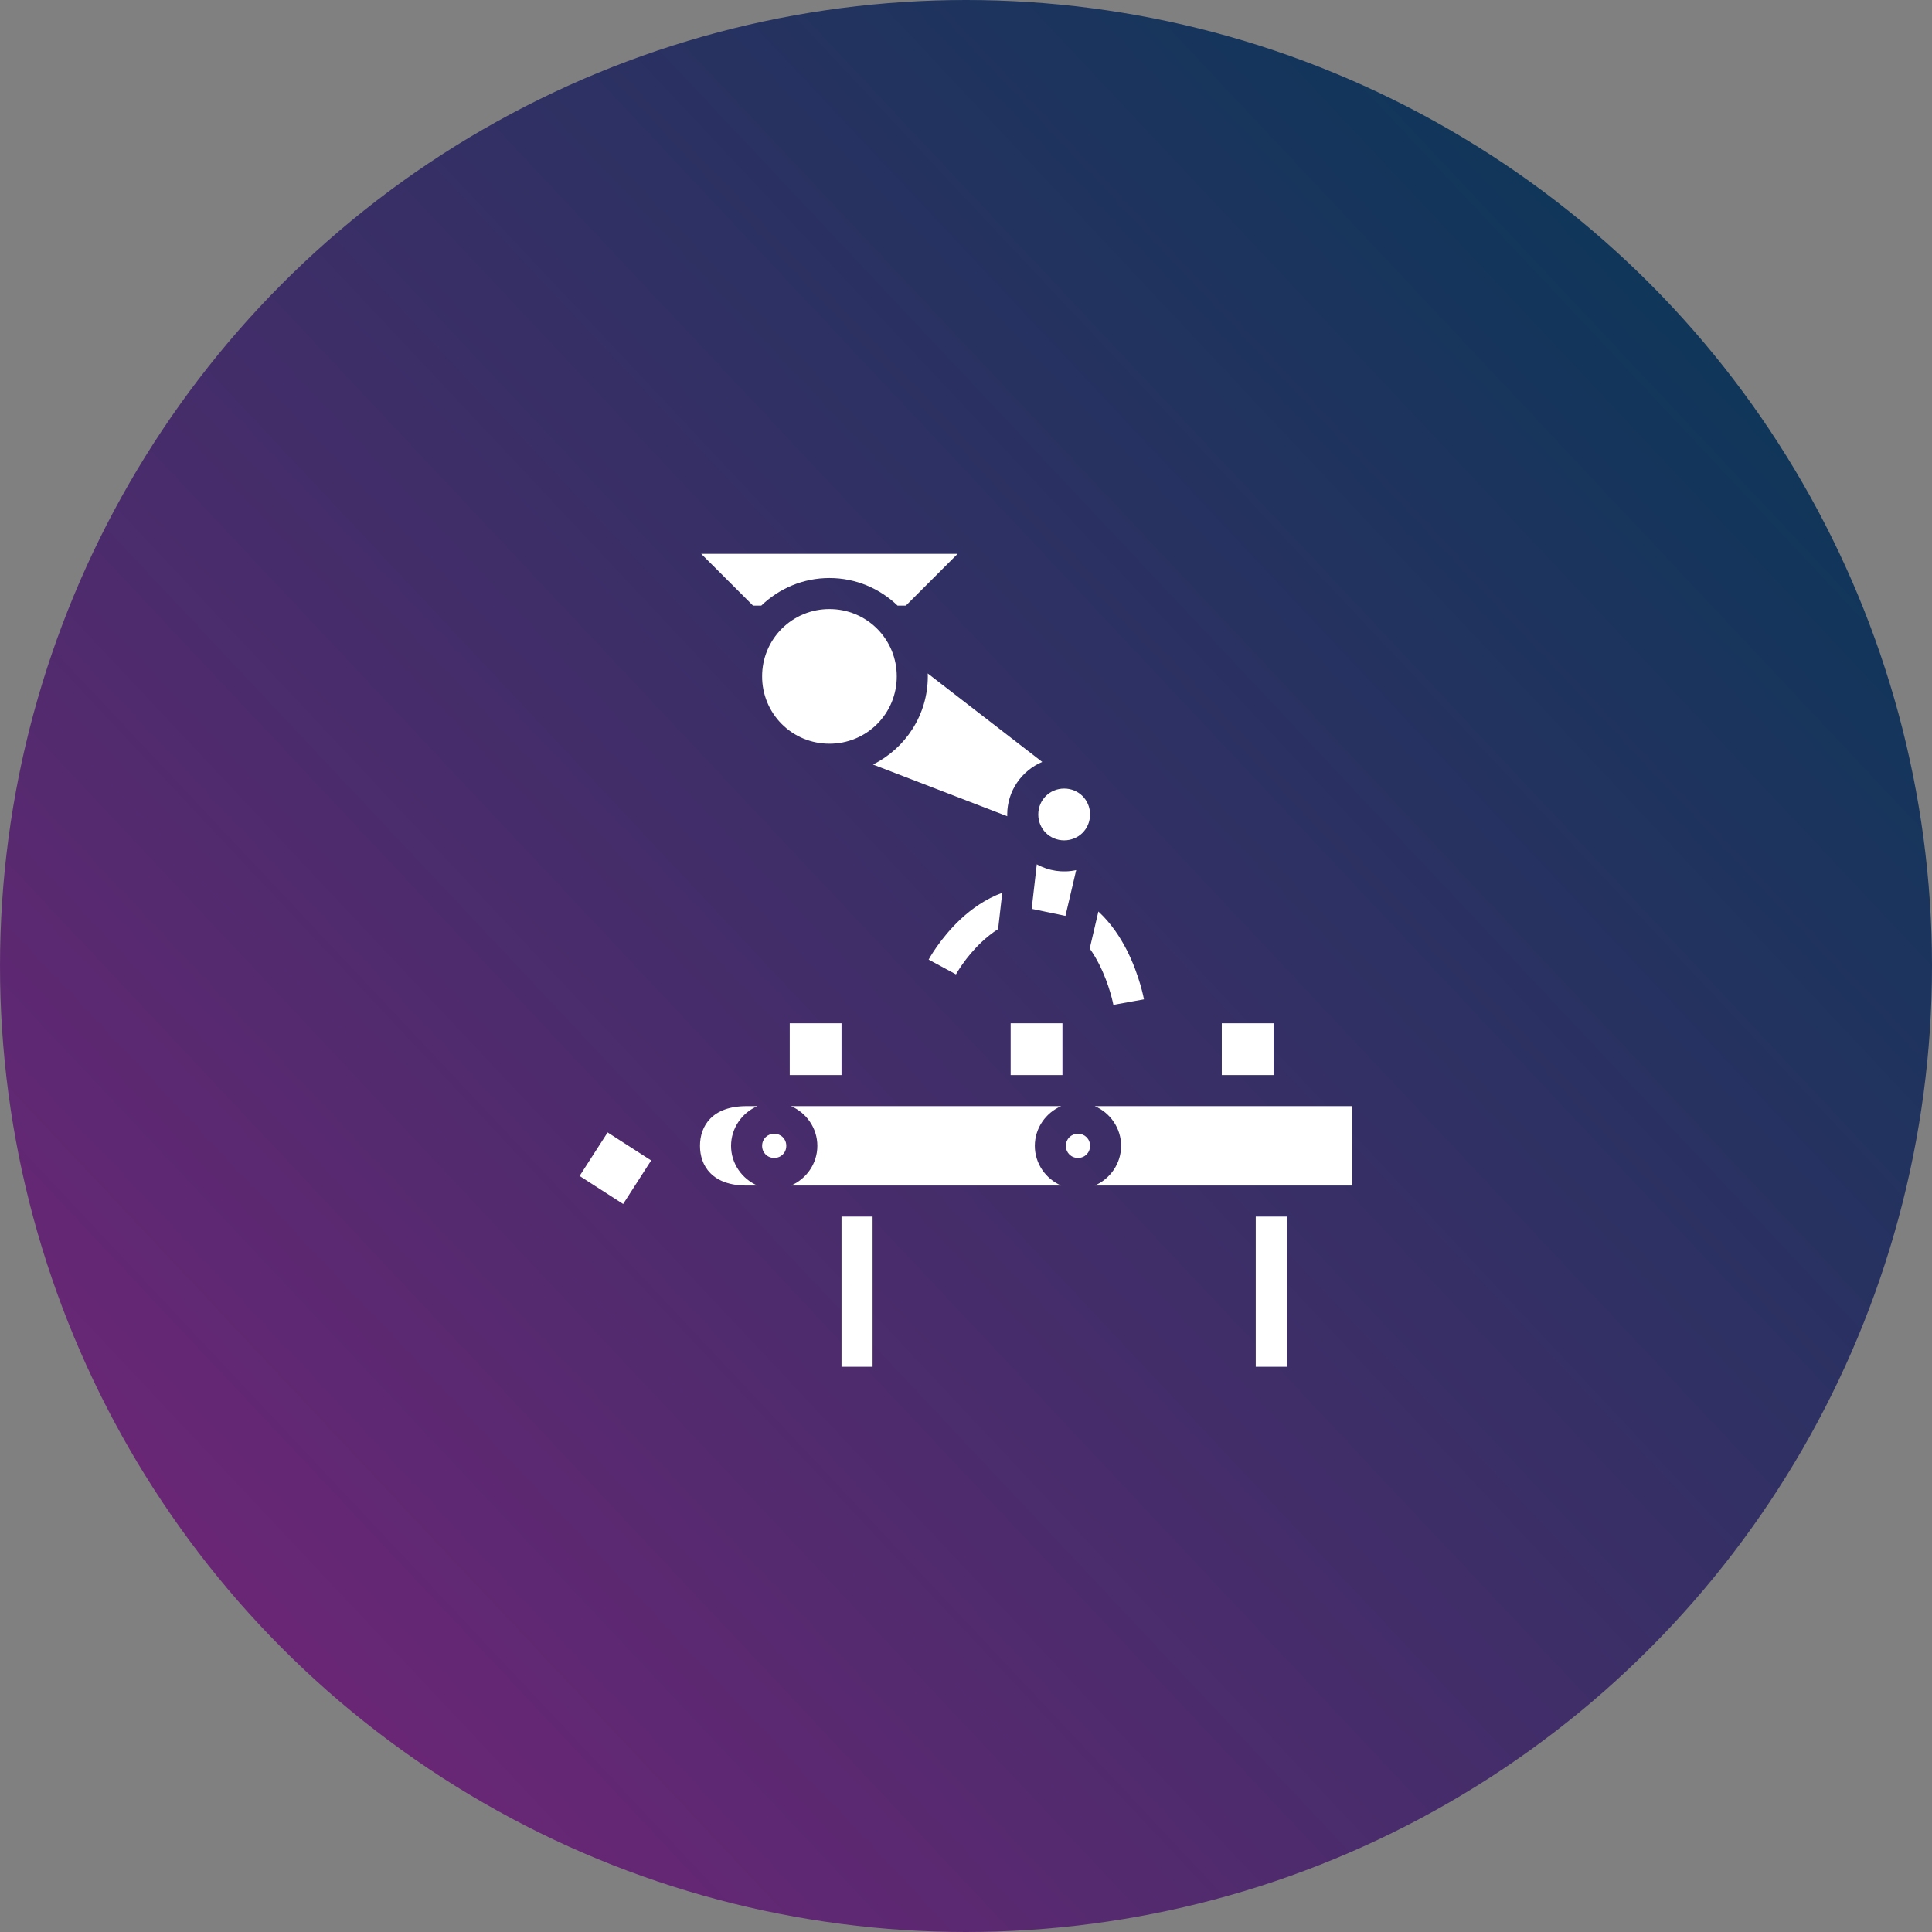
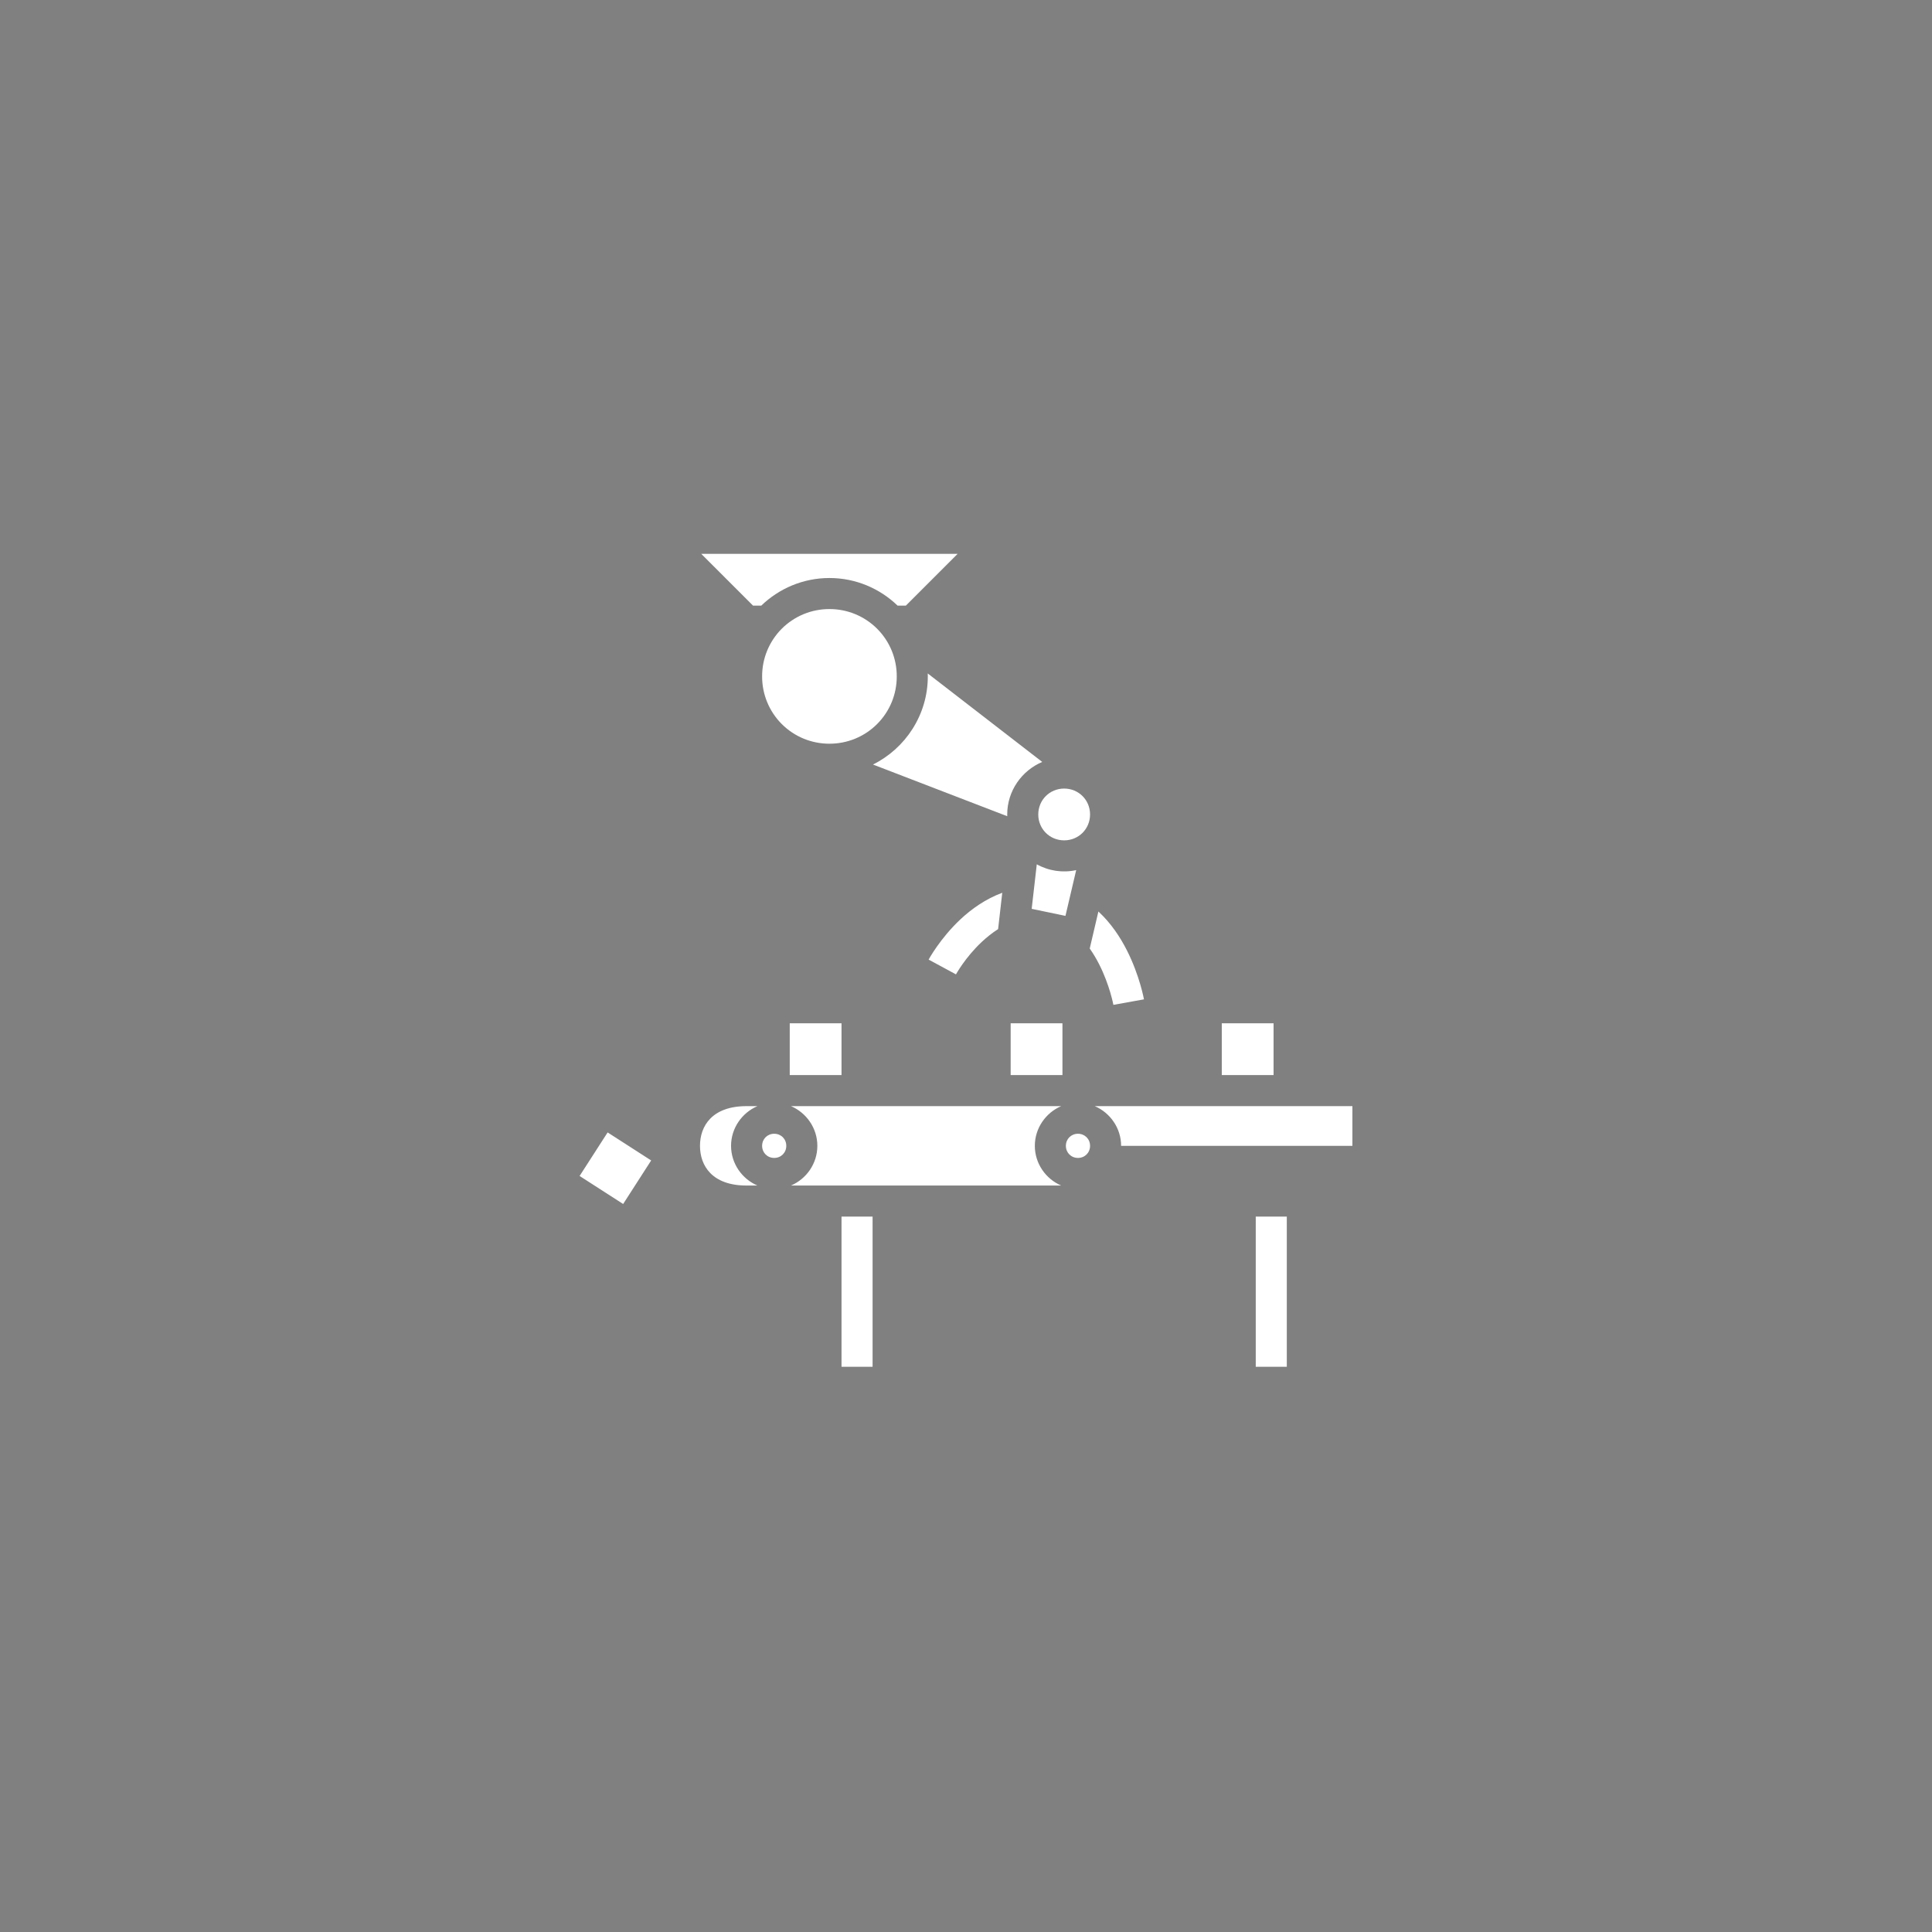
<svg xmlns="http://www.w3.org/2000/svg" width="150" height="150" viewBox="0 0 150 150" fill="none">
  <rect x="0" y="0" width="150" height="150" fill="#808080" stroke="none" />
-   <circle cx="75" cy="75" r="75" fill="url(#paint0_linear_228_7)" />
-   <path d="M54.444 43L58.465 47.021H59.105C60.48 45.695 62.346 44.877 64.397 44.877C66.448 44.877 68.314 45.695 69.689 47.021H70.33L74.35 43H54.444ZM64.397 47.288C63.71 47.286 63.03 47.419 62.394 47.681C61.759 47.943 61.182 48.328 60.696 48.813C60.211 49.299 59.826 49.876 59.564 50.511C59.302 51.147 59.169 51.827 59.171 52.514C59.169 53.201 59.302 53.882 59.564 54.517C59.826 55.152 60.211 55.73 60.696 56.215C61.182 56.701 61.759 57.086 62.394 57.348C63.03 57.609 63.71 57.743 64.397 57.741C65.084 57.743 65.765 57.609 66.4 57.348C67.035 57.086 67.612 56.701 68.098 56.215C68.584 55.73 68.969 55.152 69.231 54.517C69.492 53.882 69.626 53.201 69.624 52.514C69.626 51.827 69.492 51.147 69.231 50.511C68.969 49.876 68.584 49.299 68.098 48.813C67.612 48.328 67.035 47.943 66.4 47.681C65.765 47.419 65.084 47.286 64.397 47.288ZM72.029 52.286C72.032 52.362 72.035 52.438 72.035 52.514C72.035 55.506 70.296 58.106 67.778 59.358L78.203 63.371C78.202 63.325 78.2 63.28 78.2 63.234C78.2 61.409 79.327 59.829 80.919 59.157L72.029 52.286ZM82.621 61.224C81.497 61.224 80.611 62.11 80.611 63.234C80.611 64.359 81.497 65.245 82.621 65.245C83.746 65.245 84.632 64.359 84.632 63.234C84.632 62.11 83.746 61.224 82.621 61.224ZM80.495 67.105L80.1 70.562L82.722 71.109L83.555 67.555C82.514 67.783 81.426 67.623 80.495 67.105L80.495 67.105ZM77.815 69.314C76.52 69.794 75.425 70.576 74.581 71.365C72.976 72.867 72.099 74.503 72.099 74.503L74.221 75.65C74.221 75.65 74.939 74.332 76.228 73.126C76.614 72.766 77.036 72.426 77.493 72.136L77.815 69.314ZM85.279 70.769L84.606 73.644C84.882 74.035 85.126 74.449 85.339 74.868C86.163 76.492 86.443 78.017 86.443 78.017L88.817 77.589C88.817 77.589 88.49 75.749 87.489 73.777C86.975 72.764 86.256 71.669 85.279 70.769ZM61.315 79.448V83.469H65.335V79.448H61.315ZM78.467 79.448V83.469H82.488V79.448H78.467ZM94.859 79.448V83.469H98.879V79.448H94.859ZM57.965 85.88C55.285 85.88 54.347 87.422 54.347 88.963C54.347 90.504 55.285 92.045 57.965 92.045H58.806C57.609 91.532 56.759 90.338 56.759 88.963C56.759 87.588 57.609 86.394 58.806 85.88H57.965ZM61.412 85.88C62.61 86.394 63.459 87.588 63.459 88.963C63.459 90.338 62.61 91.532 61.412 92.045H82.39C81.193 91.532 80.344 90.338 80.344 88.963C80.344 87.588 81.193 86.394 82.39 85.88H61.412ZM84.997 85.88C86.194 86.394 87.043 87.588 87.043 88.963C87.043 90.338 86.194 91.532 84.997 92.045H105V85.88H84.997ZM47.176 87.921L45 91.302L48.381 93.478L50.556 90.097L47.176 87.921ZM60.109 88.025C59.577 88.025 59.171 88.43 59.171 88.963C59.171 89.495 59.577 89.901 60.109 89.901C60.642 89.901 61.047 89.495 61.047 88.963C61.047 88.43 60.642 88.025 60.109 88.025ZM83.694 88.025C83.161 88.025 82.755 88.43 82.755 88.963C82.755 89.495 83.161 89.901 83.694 89.901C84.226 89.901 84.632 89.495 84.632 88.963C84.632 88.43 84.226 88.025 83.694 88.025ZM65.335 94.457V106.115H67.747V94.457H65.335ZM97.496 94.457V106.115H99.907V94.457H97.496Z" fill="white" />
+   <path d="M54.444 43L58.465 47.021H59.105C60.48 45.695 62.346 44.877 64.397 44.877C66.448 44.877 68.314 45.695 69.689 47.021H70.33L74.35 43H54.444ZM64.397 47.288C63.71 47.286 63.03 47.419 62.394 47.681C61.759 47.943 61.182 48.328 60.696 48.813C60.211 49.299 59.826 49.876 59.564 50.511C59.302 51.147 59.169 51.827 59.171 52.514C59.169 53.201 59.302 53.882 59.564 54.517C59.826 55.152 60.211 55.73 60.696 56.215C61.182 56.701 61.759 57.086 62.394 57.348C63.03 57.609 63.71 57.743 64.397 57.741C65.084 57.743 65.765 57.609 66.4 57.348C67.035 57.086 67.612 56.701 68.098 56.215C68.584 55.73 68.969 55.152 69.231 54.517C69.492 53.882 69.626 53.201 69.624 52.514C69.626 51.827 69.492 51.147 69.231 50.511C68.969 49.876 68.584 49.299 68.098 48.813C67.612 48.328 67.035 47.943 66.4 47.681C65.765 47.419 65.084 47.286 64.397 47.288ZM72.029 52.286C72.032 52.362 72.035 52.438 72.035 52.514C72.035 55.506 70.296 58.106 67.778 59.358L78.203 63.371C78.202 63.325 78.2 63.28 78.2 63.234C78.2 61.409 79.327 59.829 80.919 59.157L72.029 52.286ZM82.621 61.224C81.497 61.224 80.611 62.11 80.611 63.234C80.611 64.359 81.497 65.245 82.621 65.245C83.746 65.245 84.632 64.359 84.632 63.234C84.632 62.11 83.746 61.224 82.621 61.224ZM80.495 67.105L80.1 70.562L82.722 71.109L83.555 67.555C82.514 67.783 81.426 67.623 80.495 67.105L80.495 67.105ZM77.815 69.314C76.52 69.794 75.425 70.576 74.581 71.365C72.976 72.867 72.099 74.503 72.099 74.503L74.221 75.65C74.221 75.65 74.939 74.332 76.228 73.126C76.614 72.766 77.036 72.426 77.493 72.136L77.815 69.314ZM85.279 70.769L84.606 73.644C84.882 74.035 85.126 74.449 85.339 74.868C86.163 76.492 86.443 78.017 86.443 78.017L88.817 77.589C88.817 77.589 88.49 75.749 87.489 73.777C86.975 72.764 86.256 71.669 85.279 70.769ZM61.315 79.448V83.469H65.335V79.448H61.315ZM78.467 79.448V83.469H82.488V79.448H78.467ZM94.859 79.448V83.469H98.879V79.448H94.859ZM57.965 85.88C55.285 85.88 54.347 87.422 54.347 88.963C54.347 90.504 55.285 92.045 57.965 92.045H58.806C57.609 91.532 56.759 90.338 56.759 88.963C56.759 87.588 57.609 86.394 58.806 85.88H57.965ZM61.412 85.88C62.61 86.394 63.459 87.588 63.459 88.963C63.459 90.338 62.61 91.532 61.412 92.045H82.39C81.193 91.532 80.344 90.338 80.344 88.963C80.344 87.588 81.193 86.394 82.39 85.88H61.412ZM84.997 85.88C86.194 86.394 87.043 87.588 87.043 88.963H105V85.88H84.997ZM47.176 87.921L45 91.302L48.381 93.478L50.556 90.097L47.176 87.921ZM60.109 88.025C59.577 88.025 59.171 88.43 59.171 88.963C59.171 89.495 59.577 89.901 60.109 89.901C60.642 89.901 61.047 89.495 61.047 88.963C61.047 88.43 60.642 88.025 60.109 88.025ZM83.694 88.025C83.161 88.025 82.755 88.43 82.755 88.963C82.755 89.495 83.161 89.901 83.694 89.901C84.226 89.901 84.632 89.495 84.632 88.963C84.632 88.43 84.226 88.025 83.694 88.025ZM65.335 94.457V106.115H67.747V94.457H65.335ZM97.496 94.457V106.115H99.907V94.457H97.496Z" fill="white" />
  <defs>
    <linearGradient id="paint0_linear_228_7" x1="119.5" y1="14.5" x2="-4.5" y2="131" gradientUnits="userSpaceOnUse">
      <stop stop-color="#10365A" />
      <stop offset="1" stop-color="#762479" />
    </linearGradient>
  </defs>
</svg>